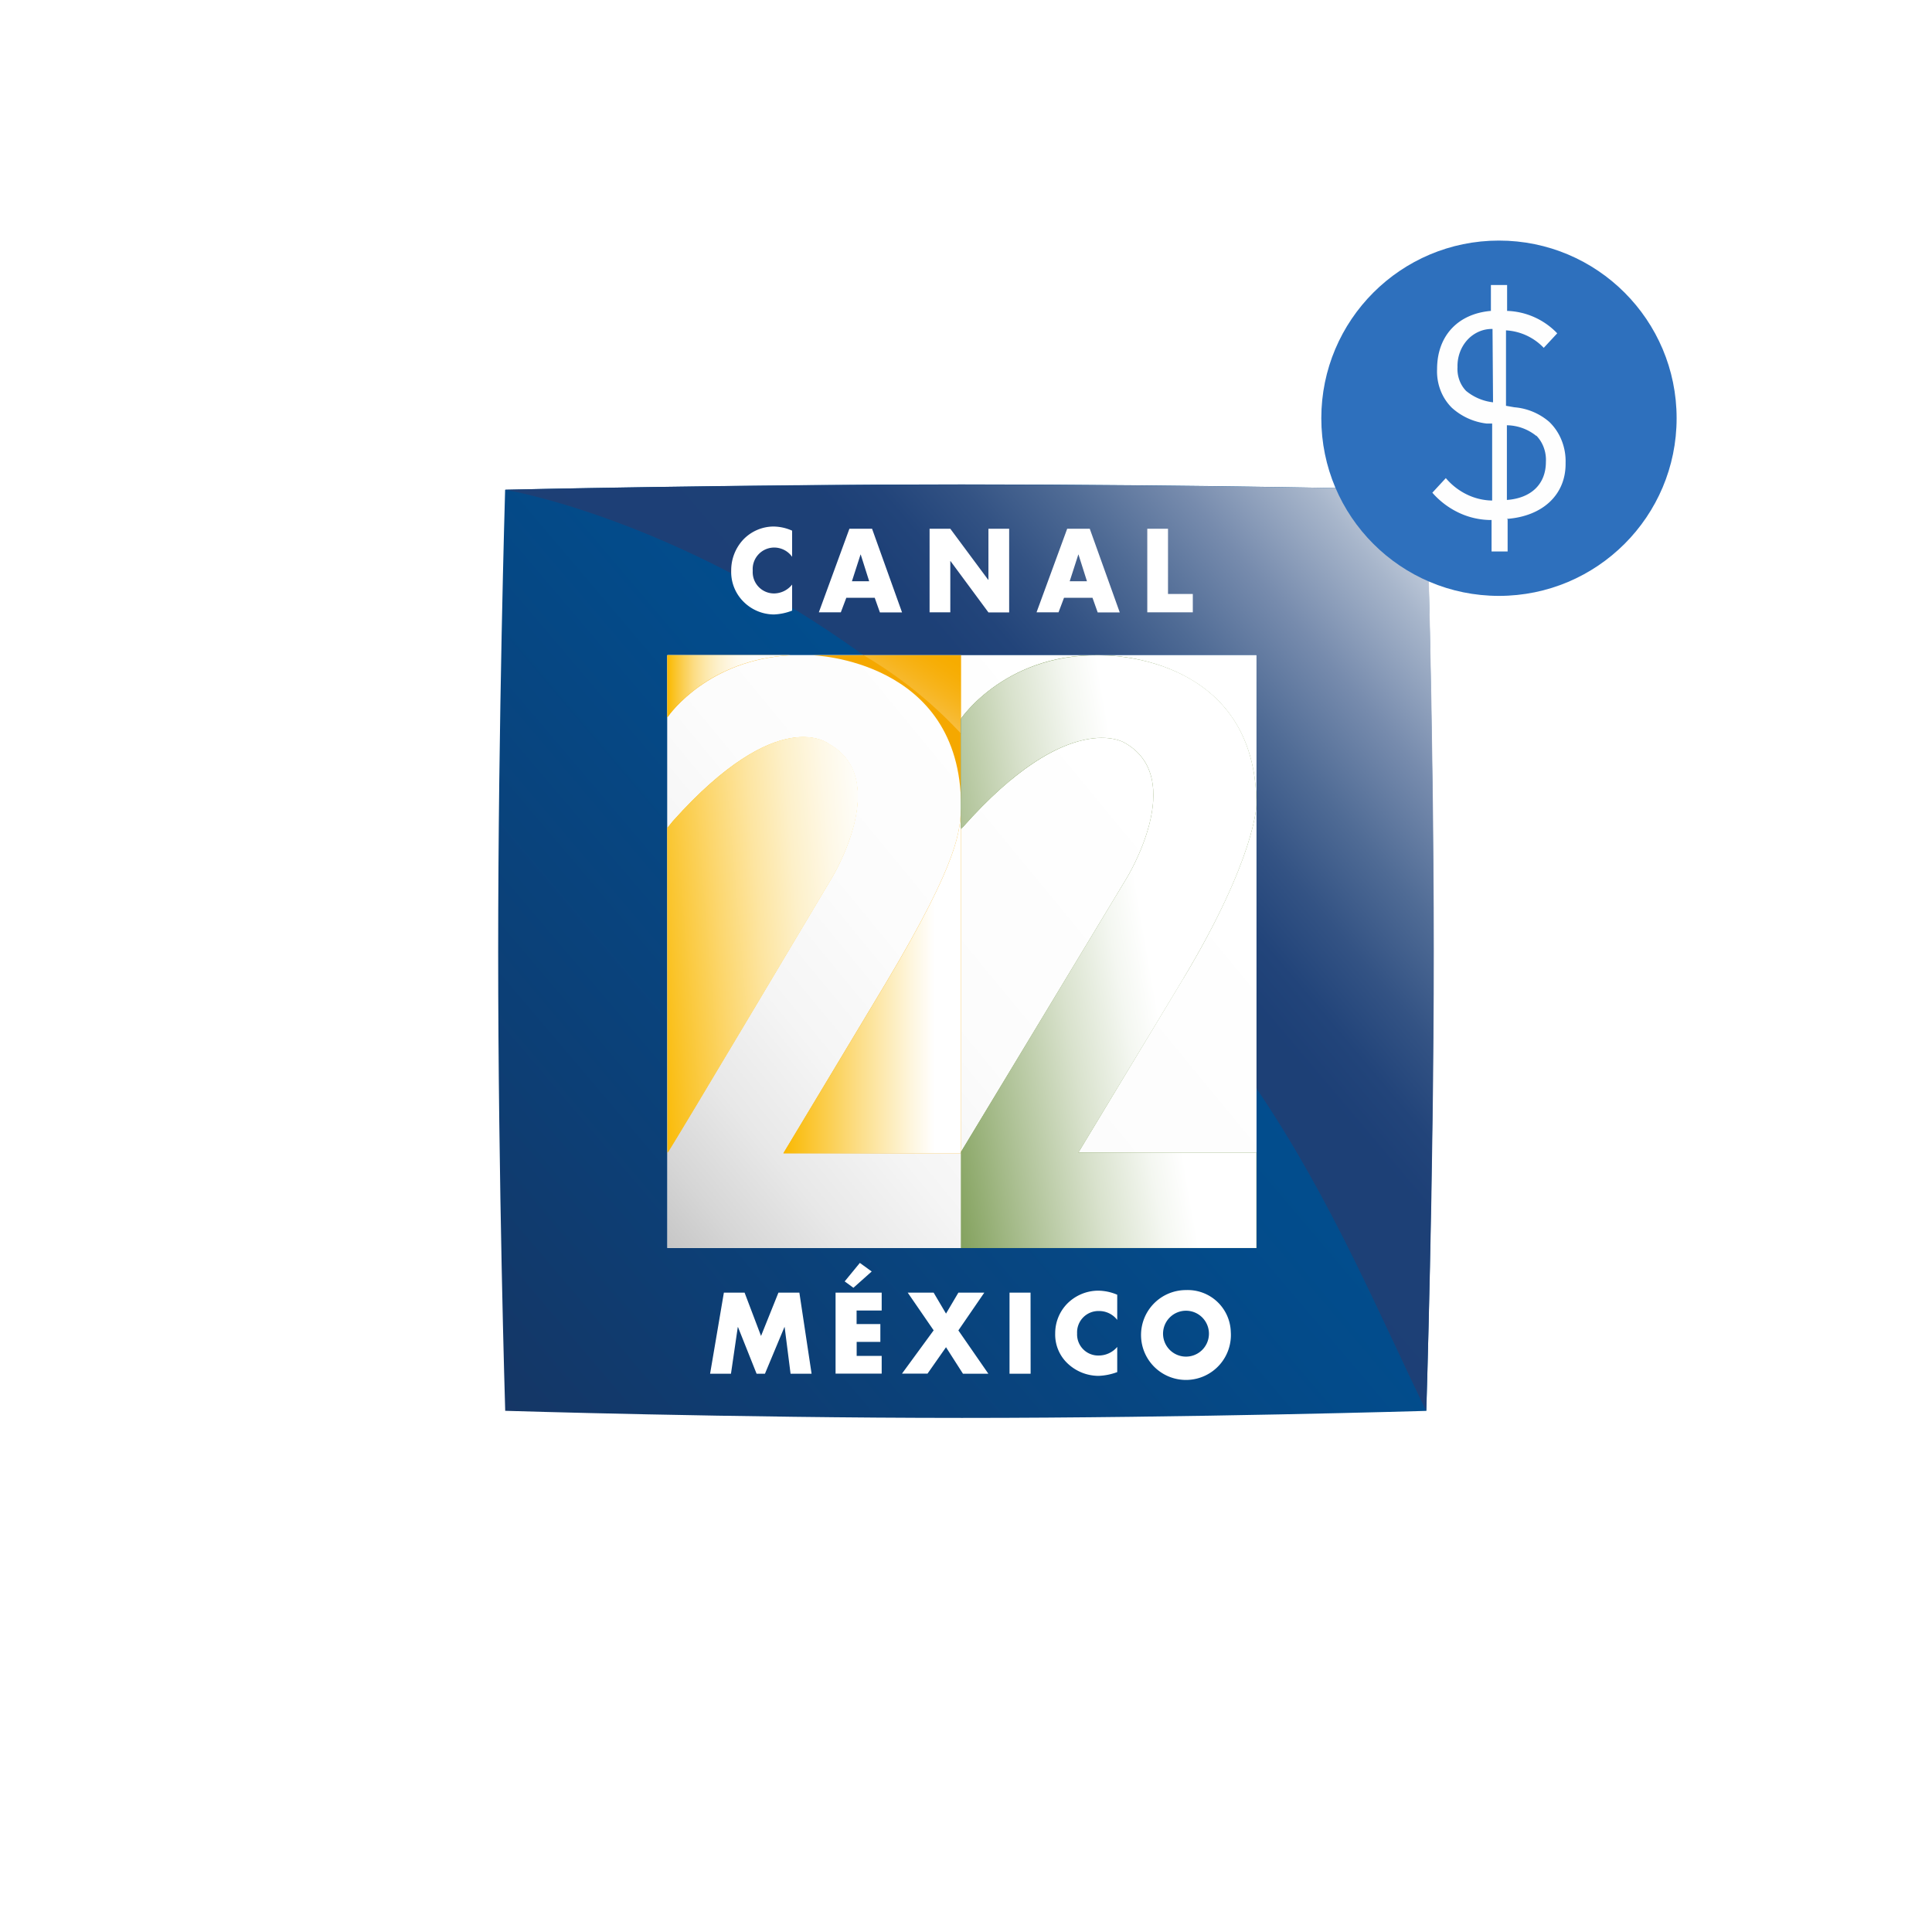
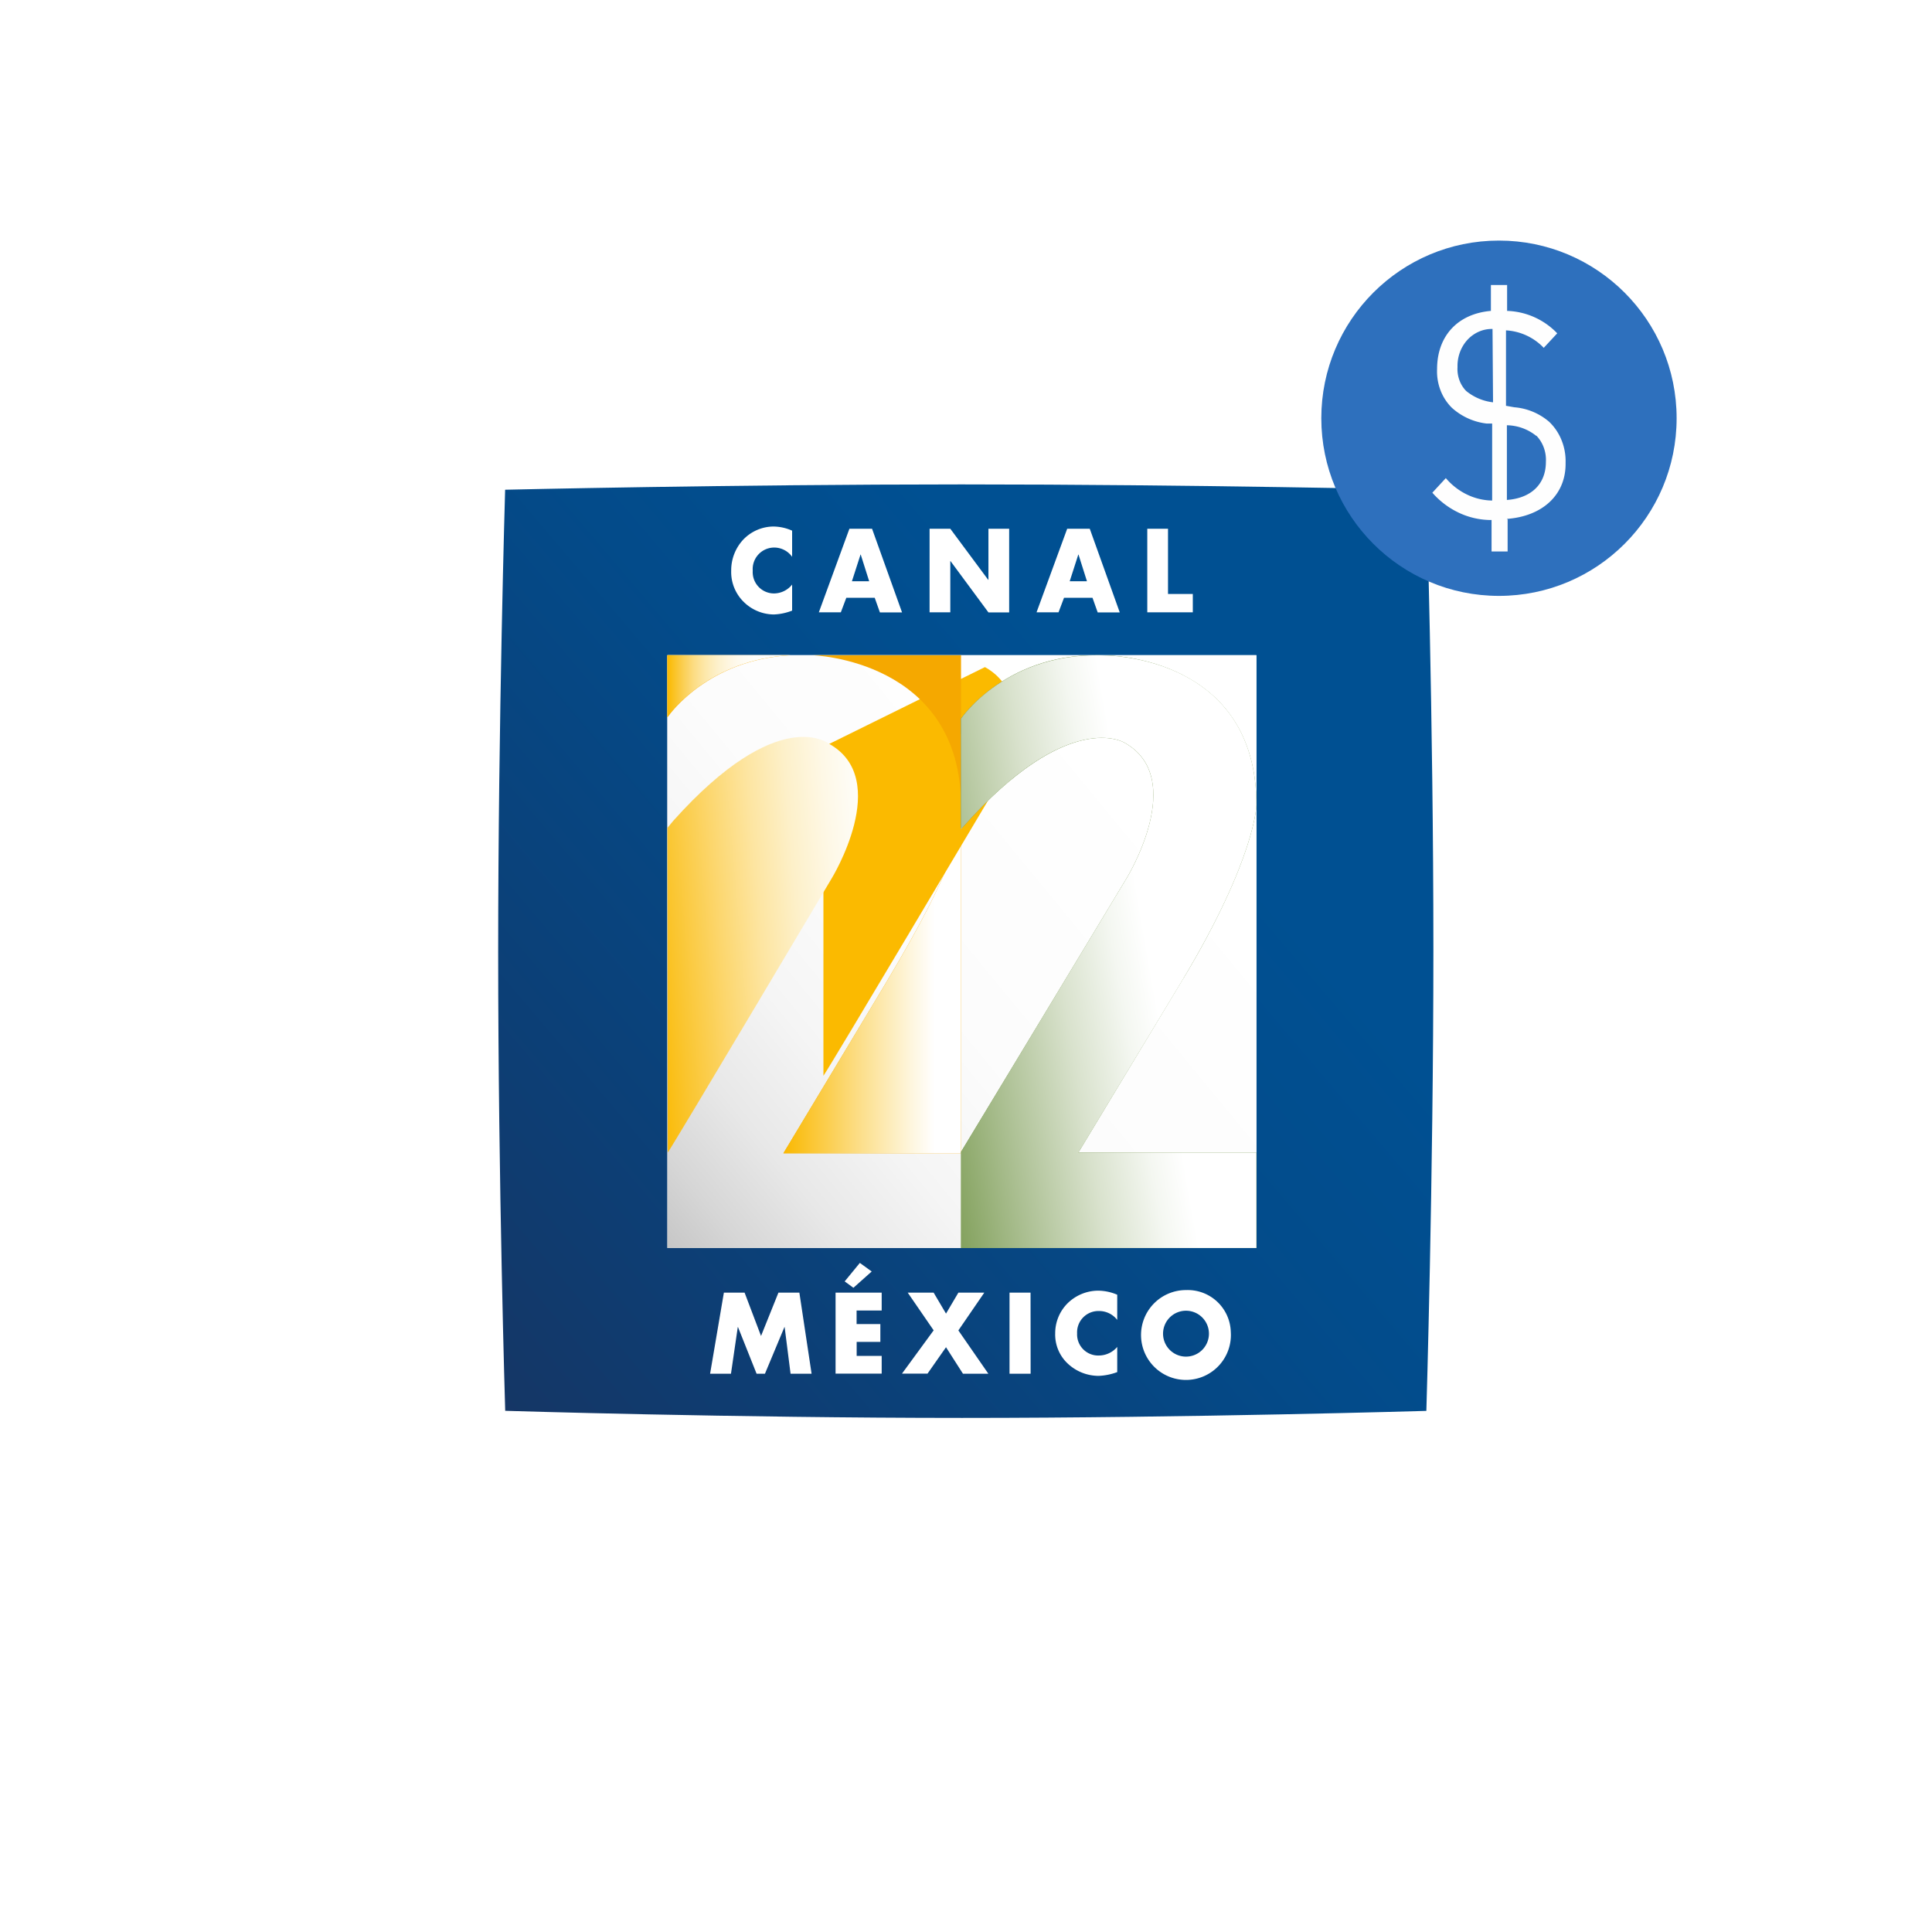
<svg xmlns="http://www.w3.org/2000/svg" viewBox="0 0 261 261">
  <defs>
    <linearGradient id="b" x1="-.03" y1=".95" x2="1.03" y2=".05" gradientUnits="objectBoundingBox">
      <stop offset="0" stop-color="#153665" />
      <stop offset=".18" stop-color="#0d3e74" />
      <stop offset=".5" stop-color="#034b8a" />
      <stop offset=".71" stop-color="#005092" />
    </linearGradient>
    <linearGradient id="c" x1=".45" y1=".54" x2="1.03" y2=".05" gradientUnits="objectBoundingBox">
      <stop offset="0" stop-color="#203e74" />
      <stop offset=".34" stop-color="#203e74" />
      <stop offset=".41" stop-color="#264378" />
      <stop offset=".5" stop-color="#395383" />
      <stop offset=".61" stop-color="#586e96" />
      <stop offset=".74" stop-color="#8492b1" />
      <stop offset=".88" stop-color="#bac1d2" />
      <stop offset="1" stop-color="#f4f2f6" />
    </linearGradient>
    <linearGradient id="d" x1="-.04" y1=".95" x2="1.04" y2=".05" gradientUnits="objectBoundingBox">
      <stop offset="0" stop-color="#c6c6c6" />
      <stop offset=".07" stop-color="#d6d6d6" />
      <stop offset=".17" stop-color="#e8e8e8" />
      <stop offset=".29" stop-color="#f5f5f5" />
      <stop offset=".45" stop-color="#fcfcfc" />
      <stop offset=".8" stop-color="#fff" />
    </linearGradient>
    <linearGradient id="e" y1=".5" x2="1" y2=".5" gradientUnits="objectBoundingBox">
      <stop offset="0" stop-color="#fab900" />
      <stop offset=".03" stop-color="#fabb0a" />
      <stop offset=".44" stop-color="#fcdf8c" />
      <stop offset=".72" stop-color="#fef6de" />
      <stop offset=".85" stop-color="#fff" />
    </linearGradient>
    <linearGradient id="f" x1="-.31" y1=".61" x2="1.19" y2=".35" gradientUnits="objectBoundingBox">
      <stop offset=".14" stop-color="#fab900" />
      <stop offset=".23" stop-color="#fac52e" />
      <stop offset=".36" stop-color="#fcd66c" />
      <stop offset=".48" stop-color="#fde5a1" />
      <stop offset=".59" stop-color="#fdf0c9" />
      <stop offset=".7" stop-color="#fef8e6" />
      <stop offset=".79" stop-color="#fefdf8" />
      <stop offset=".85" stop-color="#fff" />
    </linearGradient>
    <linearGradient id="g" x1=".45" y1=".56" x2=".95" y2="-.06" gradientUnits="objectBoundingBox">
      <stop offset="0" stop-color="#fff" />
      <stop offset=".17" stop-color="#fdecba" />
      <stop offset=".35" stop-color="#fcda78" />
      <stop offset=".52" stop-color="#fccb44" />
      <stop offset=".66" stop-color="#fbc11f" />
      <stop offset=".78" stop-color="#fbbb08" />
      <stop offset=".85" stop-color="#fbb900" />
    </linearGradient>
    <linearGradient id="h" y1=".5" x2="1" y2=".5" gradientUnits="objectBoundingBox">
      <stop offset="0" stop-color="#fab900" />
      <stop offset=".06" stop-color="#fac428" />
      <stop offset=".14" stop-color="#fbd15a" />
      <stop offset=".22" stop-color="#fcdd86" />
      <stop offset=".31" stop-color="#fde8ab" />
      <stop offset=".4" stop-color="#fdf0c9" />
      <stop offset=".5" stop-color="#fef6e1" />
      <stop offset=".6" stop-color="#fefbf2" />
      <stop offset=".71" stop-color="#fefefb" />
      <stop offset=".85" stop-color="#fff" />
    </linearGradient>
    <linearGradient id="i" x1=".34" y1=".63" x2=".87" y2=".14" gradientUnits="objectBoundingBox">
      <stop offset=".24" stop-color="#4c6d24" />
      <stop offset="1" stop-color="#fff" />
    </linearGradient>
    <linearGradient id="j" x1="-.26" y1=".81" x2="1.2" y2=".3" gradientUnits="objectBoundingBox">
      <stop offset="0" stop-color="#5f862e" />
      <stop offset=".05" stop-color="#709344" />
      <stop offset=".26" stop-color="#acc093" />
      <stop offset=".42" stop-color="#d9e2cd" />
      <stop offset=".54" stop-color="#f4f7f1" />
      <stop offset=".61" stop-color="#fff" />
    </linearGradient>
    <filter id="a" x="0" y="0" width="261" height="261" filterUnits="userSpaceOnUse">
      <feOffset dy="2" />
      <feGaussianBlur stdDeviation="7.5" result="blur" />
      <feFlood flood-opacity=".1" />
      <feComposite operator="in" in2="blur" />
      <feComposite in="SourceGraphic" />
    </filter>
  </defs>
  <g data-name="Group 24714">
    <g data-name="Group 982">
      <g filter="url(#a)">
        <circle data-name="Ellipse 34" cx="108" cy="108" r="108" transform="translate(22.5 20.5)" fill="#fff" />
      </g>
      <g data-name="Group 24713" style="isolation:isolate">
        <path data-name="Path 1722" d="M62.6 0C31.64 0 .94.72.94.72S0 31.97 0 63.15s.95 62 .95 62 30.77.96 61.71.96 62.73-.95 62.73-.95.95-31.22.95-62.39-.96-62.04-.96-62.04S93.88 0 62.59 0Zm39.83 103.15H22.86V23.07h79.57Z" transform="translate(67.3 65.44)" fill="url(#b)" />
-         <path data-name="Path 1723" d="M105.2 81.59c10.27 15.12 16.95 31.37 22.94 43.58 0 0 1.03-30.98 1.03-62.14s-1-62.3-1-62.3-31.4-.7-62.68-.7S3.7.73 3.7.73s22.66 3.72 48.42 22.35h53.08v58.5Z" transform="translate(64.53 65.43)" opacity=".9" fill="url(#c)" />
        <path data-name="Path 1724" d="M170 171.32H90.43V91.23H170Z" transform="translate(-.27 -2.72)" fill="url(#d)" />
        <path data-name="Path 1725" d="m119.69 132.77-13.86 23.03h24v-46.57c-.2 2.91.01 6.58-10.14 23.54Z" fill="#f5a800" />
        <path data-name="Path 1726" d="m166.28 196.73-13.86 23.02h24v-46.57c-.2 2.92.01 6.59-10.14 23.55Z" transform="translate(-46.59 -63.95)" fill="url(#e)" style="mix-blend-mode:multiply;isolation:isolate" />
-         <path data-name="Path 1727" d="M111.98 100.52s-6.75-5.59-21.08 10.4l-.74.92v43.89c.84-1.15 22.14-37.02 22.14-37.02s8.25-13.4-.32-18.19Z" fill="#fbba00" />
+         <path data-name="Path 1727" d="M111.98 100.52l-.74.92v43.89c.84-1.15 22.14-37.02 22.14-37.02s8.25-13.4-.32-18.19Z" fill="#fbba00" />
        <path data-name="Path 1728" d="M112.29 135.84s-6.75-5.6-21.08 10.4l-.78.95.05 43.85c.82-1.14 22.13-37.01 22.13-37.01s8.24-13.4-.32-18.2Z" transform="translate(-.27 -35.34)" fill="url(#f)" style="mix-blend-mode:multiply;isolation:isolate" />
        <path data-name="Path 1729" d="M129.83 108.84V88.52h-20.06s20.01.56 20.06 20.33" fill="#f5a800" />
-         <path data-name="Path 1730" d="M208.38 101.84v-10.6H195.2a58.52 58.52 0 0 1 13.18 10.6Z" transform="translate(-78.55 -2.73)" opacity=".25" fill="url(#g)" />
        <path data-name="Path 1731" d="M106.78 88.52H90.16v8.39c.41-.6 5.64-7.8 16.62-8.39Z" fill="#f5a800" />
        <path data-name="Path 1732" d="M107.06 91.23H90.44v8.38c.41-.59 5.63-7.8 16.62-8.38Z" transform="translate(-.28 -2.72)" fill="url(#h)" style="mix-blend-mode:multiply;isolation:isolate" />
        <path data-name="Path 1733" d="M129.82 111.85V97.1s6.26-9.32 19.83-8.54c0 0 20.08.14 20.08 20.16 0 0-.04 7.12-9.98 23.64l-14.07 23.34h24.06v12.9h-39.9v-13l22.41-37.04s8.24-13.42-.32-18.22c0 0-7.52-4.8-21.87 11.41l-.23.1Z" fill="#5f862e" />
        <path data-name="Path 1734" d="M277.35 134.92c7.74-12.76 9.87-21.49 9.87-23.47 0-17.03-14.62-19.52-17.83-19.95-15.04-2.02-22.08 8.33-22.08 8.33v2.03a55.12 55.12 0 0 1 6.7 6.27c10.1-8.37 15.37-5.07 15.37-5.07 8.7 4.87.16 18.58.16 18.58l-1.17 1.95s5.69 6.8 8.98 11.34Z" transform="translate(-117.49 -2.73)" opacity=".35" fill="url(#i)" />
        <path data-name="Path 1735" d="M247.31 114.83V99.88s6.16-9.25 19.84-8.54c6.86.36 20.07 3.87 20.07 20.17 0 0-.05 7.14-9.98 23.66l-14.06 23.31h24.04v12.9h-39.9v-13l22.4-37.02s8.26-13.45-.3-18.24c0 0-7.52-4.8-21.86 11.4l-.24.3Z" transform="translate(-117.49 -2.78)" fill="url(#j)" style="mix-blend-mode:multiply;isolation:isolate" />
        <g data-name="Group 980">
          <path data-name="Path 1736" d="M107.01 75.22a2.98 2.98 0 0 0-2.45-1.25 2.91 2.91 0 0 0-2.87 3.13 2.88 2.88 0 0 0 2.91 3.07 3.16 3.16 0 0 0 2.41-1.2v3.52a7.56 7.56 0 0 1-2.47.52 5.84 5.84 0 0 1-4.03-1.66 5.66 5.66 0 0 1-1.73-4.26 6.08 6.08 0 0 1 1.58-4.14 5.7 5.7 0 0 1 4.1-1.82 6.3 6.3 0 0 1 2.55.56v3.52Zm7.32 5.54-.74 1.96h-2.97l4.13-11.29h3.06l4.05 11.3h-2.99l-.7-1.97h-3.85Zm1.95-5.84h-.03l-1.16 3.6h2.33Zm9.3-3.49h2.8l5.12 6.9h.03v-6.9h2.8v11.3h-2.8l-5.12-6.93h-.03v6.92h-2.8Zm18.16 9.33-.74 1.96h-2.97l4.14-11.29h3.05l4.05 11.3h-2.98l-.7-1.97Zm1.95-5.84h-.02l-1.16 3.6h2.33l-1.14-3.6Zm12.1 5.32h3.35v2.48h-6.15V71.43h2.8v8.8Z" fill="#fff" />
        </g>
        <g data-name="Group 981">
          <path data-name="Path 1737" d="M97.79 174.63h2.8l2.22 5.85 2.35-5.85h2.83l1.65 10.95h-2.84l-.8-6.3h-.03l-2.63 6.3h-1.13l-2.51-6.3h-.03l-.92 6.3h-2.82Zm17.93 2.41v1.83h3.21v2.41h-3.2v1.89h3.38v2.4h-6.23v-10.94h6.23v2.41h-3.38Zm-.43-3.07-1.18-.86 2.05-2.5 1.6 1.16Zm7.34.66h3.5l1.67 2.83 1.67-2.83h3.5l-3.5 5.1 4.05 5.85h-3.43L127.8 182l-2.5 3.57h-3.45l4.28-5.85Zm16.6 10.95h-2.85v-10.95h2.84Zm11.7-7.27a3.09 3.09 0 0 0-2.5-1.2 2.88 2.88 0 0 0-2.92 3.03 2.85 2.85 0 0 0 2.96 2.98 3.27 3.27 0 0 0 2.46-1.16v3.4a8.04 8.04 0 0 1-2.51.51 6.1 6.1 0 0 1-4.11-1.6 5.36 5.36 0 0 1-1.76-4.14 5.72 5.72 0 0 1 1.61-4 5.93 5.93 0 0 1 4.17-1.77 6.67 6.67 0 0 1 2.6.55v3.4Zm15.34 1.6a6.07 6.07 0 1 1-6.05-5.63 5.82 5.82 0 0 1 6.05 5.62Zm-9.14.01a3.1 3.1 0 1 0 3.09-2.85 3.1 3.1 0 0 0-3.09 2.85Z" fill="#fff" />
        </g>
      </g>
    </g>
    <g data-name="Indicator/Add-on/16p" transform="translate(178.5 32.5)">
      <circle data-name="Ellipse 2" cx="24" cy="24" r="24" fill="#2e70bd" />
      <path d="M25.17 37.67V42H23v-4.25a10.22 10.22 0 0 1-4.35-.95A10.95 10.95 0 0 1 15 34.06l1.82-1.97a8.72 8.72 0 0 0 2.84 2.21 8.12 8.12 0 0 0 3.42.82v-10.4h-.73a8.46 8.46 0 0 1-4.71-2.13 6.67 6.67 0 0 1-1.54-2.37 7.12 7.12 0 0 1-.46-2.86c0-4.44 2.76-7.47 7.27-7.86V6h2.19v3.5a9.8 9.8 0 0 1 6.77 3.03l-1.82 1.96a7.64 7.64 0 0 0-5.1-2.36v10.19l1.13.2a8.23 8.23 0 0 1 4.7 1.96 7.04 7.04 0 0 1 1.68 2.5 7.54 7.54 0 0 1 .54 3.05c.07 4.26-3.06 7.21-7.93 7.57Zm-2.04-25.73a4.32 4.32 0 0 0-1.83.36 4.61 4.61 0 0 0-1.56 1.11 5.05 5.05 0 0 0-1.02 1.69 5.36 5.36 0 0 0-.32 1.99 4.35 4.35 0 0 0 .25 1.75 4.08 4.08 0 0 0 .91 1.47 6.98 6.98 0 0 0 3.64 1.54Zm5.94 14.47a6.46 6.46 0 0 0-4-1.46v10.09c3.27-.24 5.27-2.12 5.27-5.15a4.85 4.85 0 0 0-.29-1.94 4.55 4.55 0 0 0-1.02-1.62Z" fill="#fefefe" />
    </g>
  </g>
</svg>